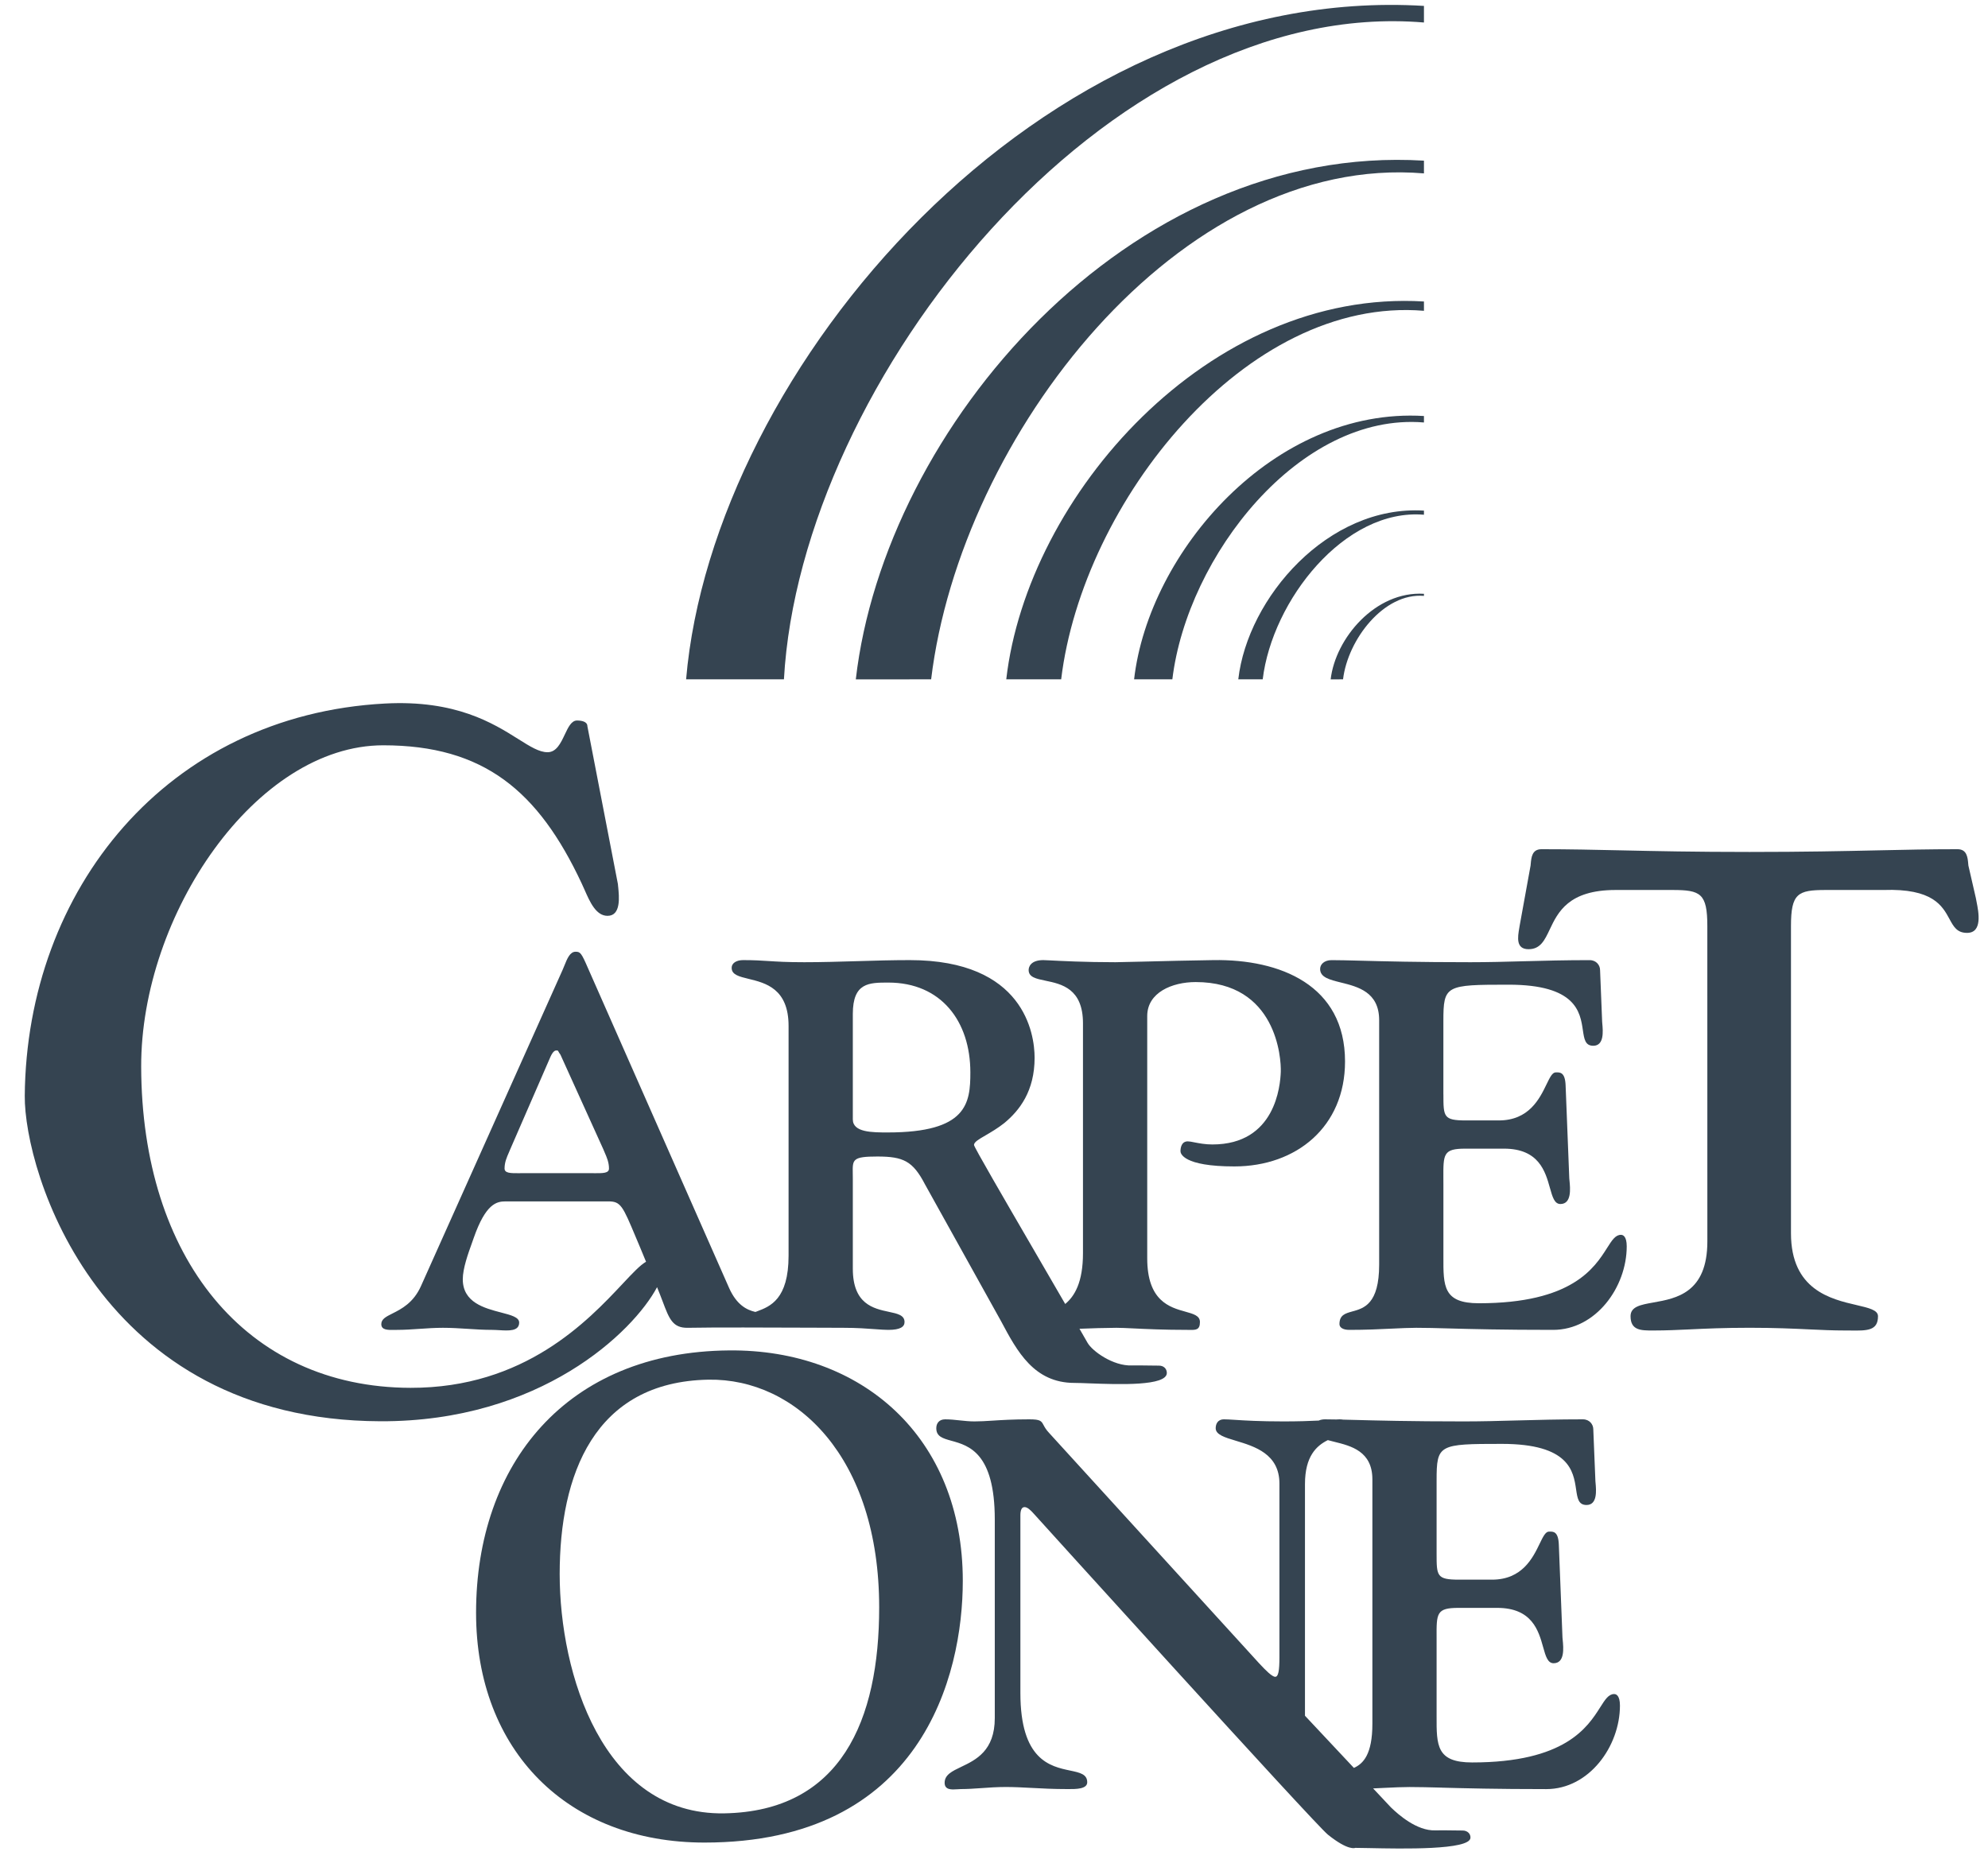
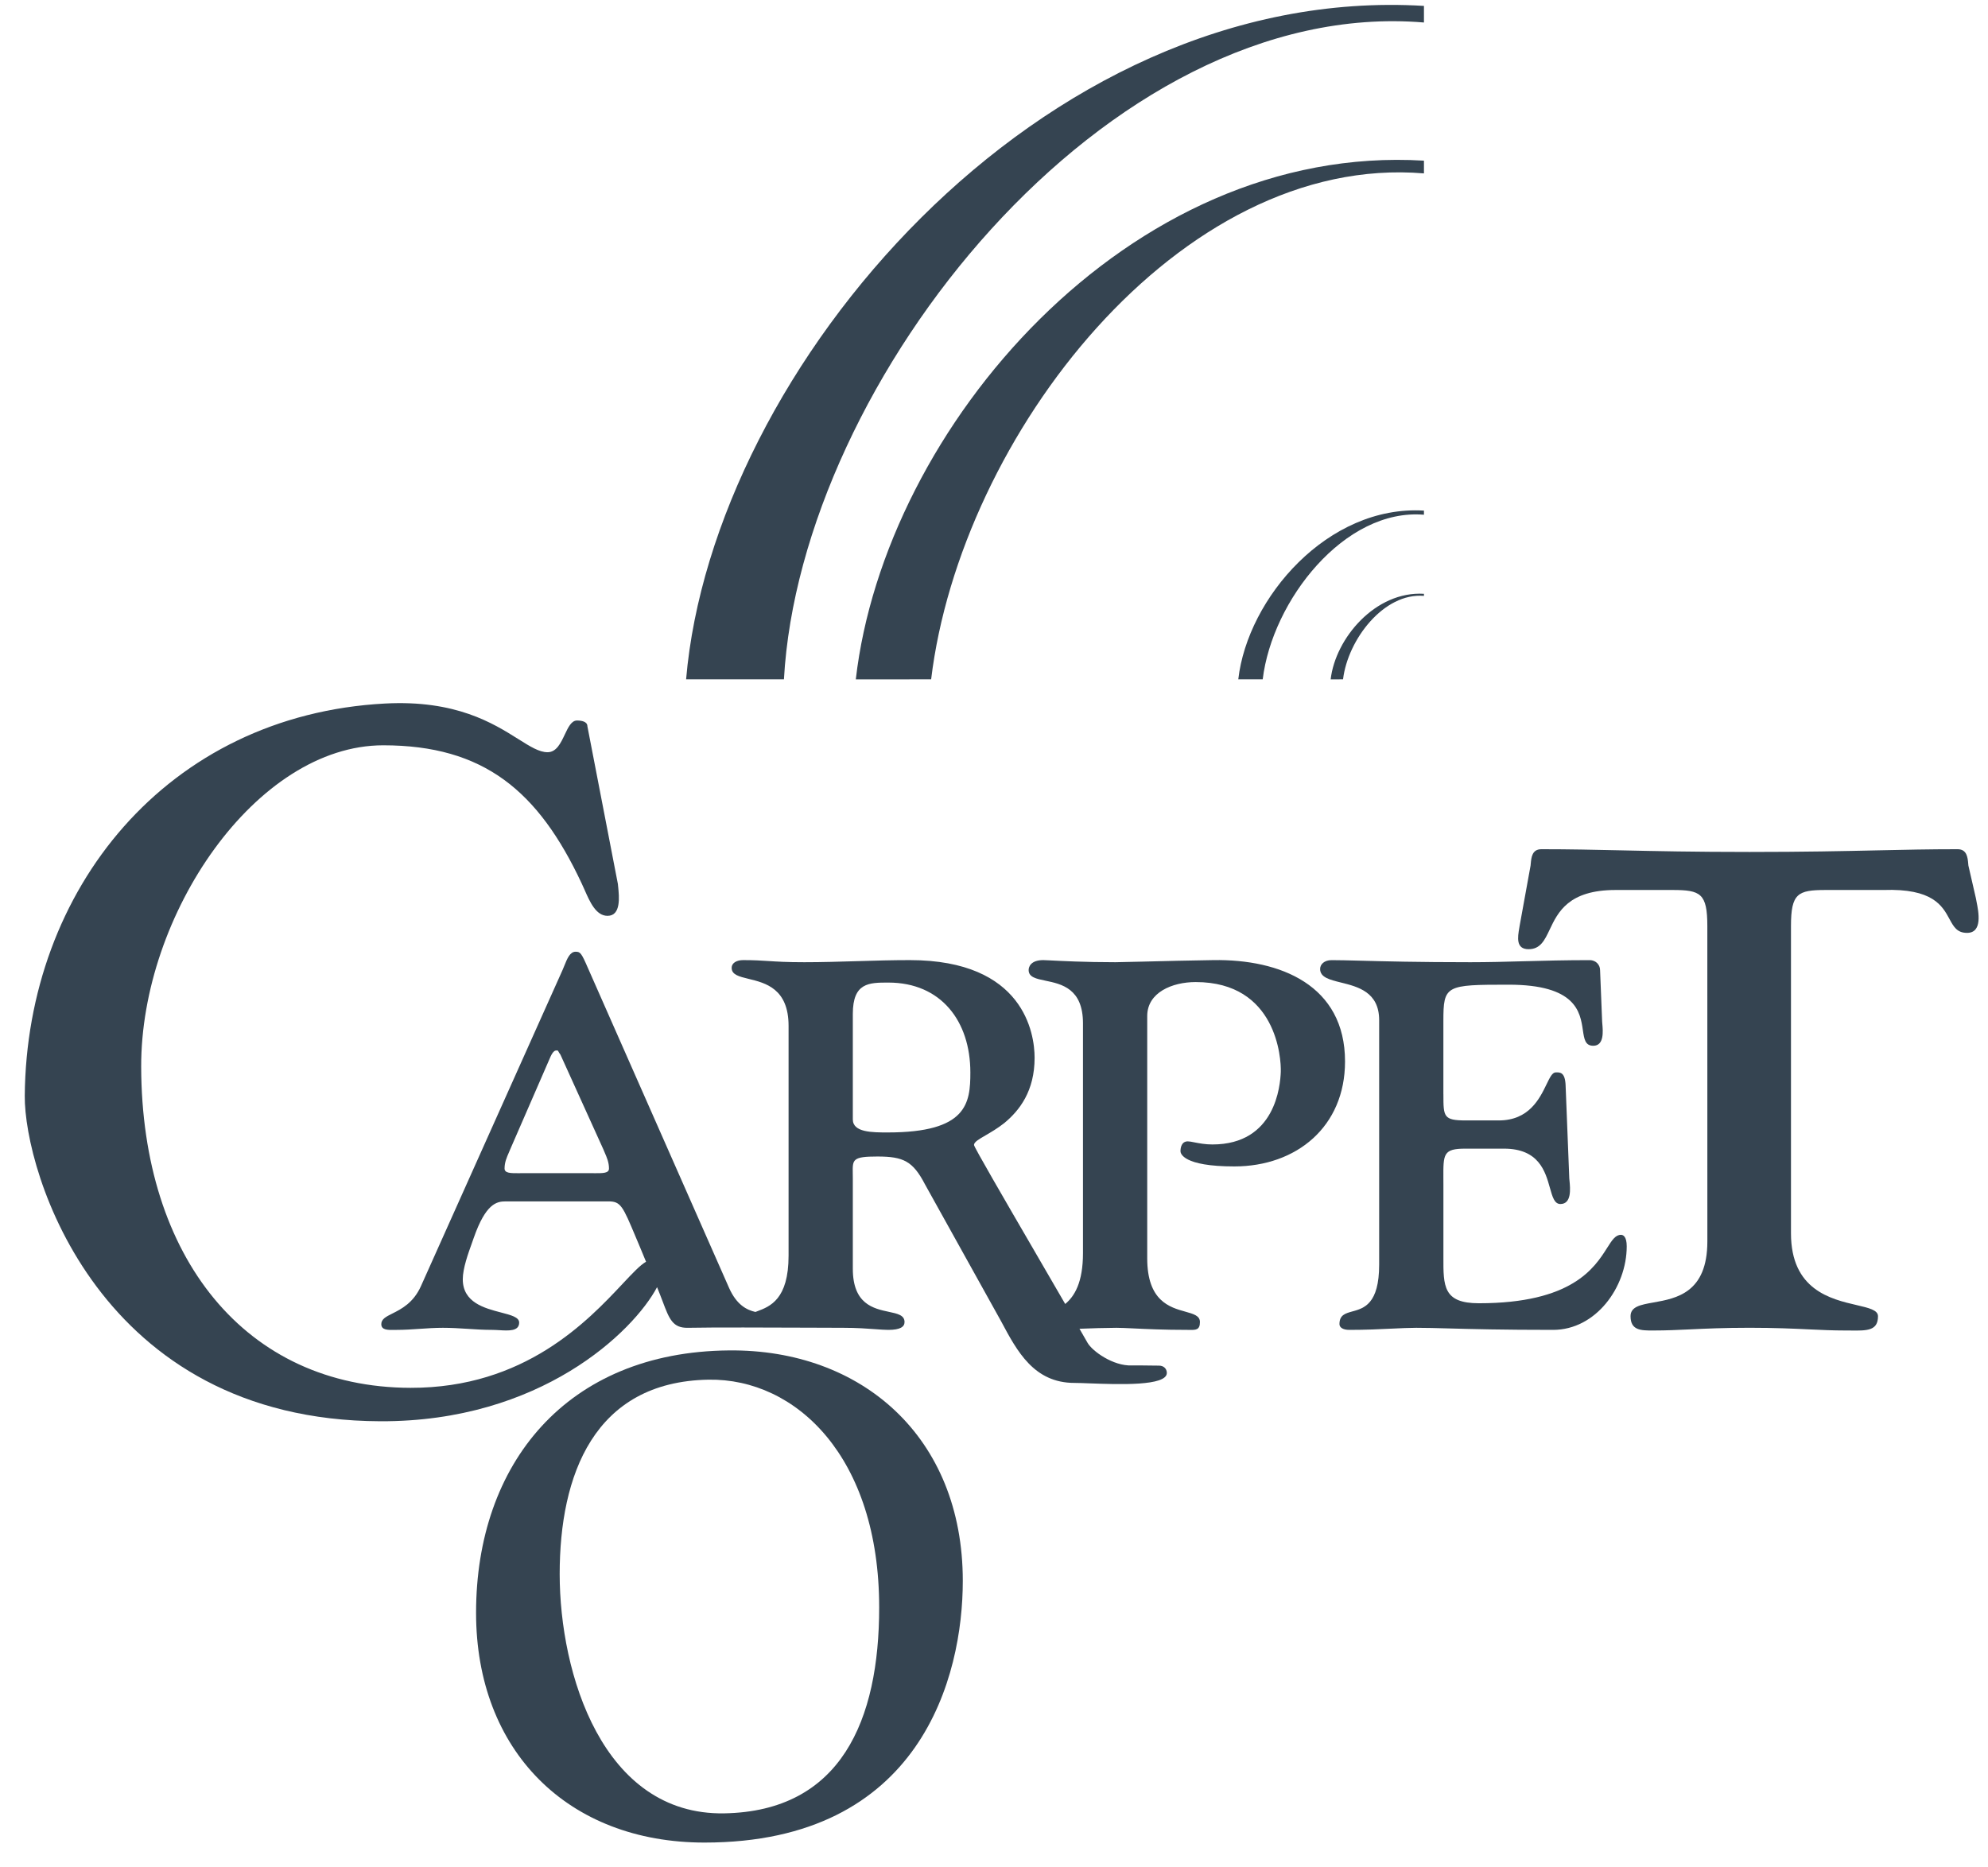
<svg xmlns="http://www.w3.org/2000/svg" width="66" height="62" viewBox="0 0 66 62" fill="none">
  <path fill-rule="evenodd" clip-rule="evenodd" d="M37.941 31.927C38.623 31.91 39.551 31.887 40.284 31.877C42.504 31.842 44.654 32.709 44.654 35.242C44.654 37.41 43.041 38.727 40.978 38.727C39.278 38.727 39.191 38.294 39.191 38.224C39.191 38.103 39.226 37.895 39.434 37.895C39.486 37.895 39.56 37.909 39.653 37.928C39.807 37.958 40.011 37.998 40.25 37.998C42.347 37.998 42.504 36.039 42.521 35.589C42.538 35.138 42.382 32.606 39.695 32.606C38.914 32.606 38.087 32.953 38.087 33.733V41.779C38.087 43.196 38.835 43.405 39.353 43.549C39.628 43.626 39.837 43.684 39.837 43.894C39.837 44.16 39.697 44.158 39.491 44.155C39.469 44.155 39.445 44.154 39.422 44.154C38.644 44.154 38.051 44.126 37.625 44.105C37.386 44.094 37.2 44.085 37.063 44.085C36.655 44.089 36.246 44.099 35.838 44.117C35.897 44.218 35.953 44.316 36.007 44.411C36.04 44.469 36.073 44.525 36.104 44.58C36.26 44.858 36.953 45.358 37.573 45.335C37.699 45.331 37.978 45.335 38.203 45.338H38.204C38.319 45.34 38.419 45.341 38.478 45.341C38.635 45.341 38.738 45.445 38.738 45.584C38.738 46.025 37.141 45.965 36.184 45.93L36.184 45.93C35.974 45.922 35.796 45.915 35.671 45.915C34.329 45.915 33.769 44.868 33.242 43.88C33.231 43.859 33.22 43.838 33.208 43.818L30.706 39.317C30.307 38.553 29.995 38.398 29.128 38.398C28.301 38.398 28.303 38.496 28.311 38.958V38.959C28.312 39.01 28.313 39.065 28.313 39.126V42.125C28.313 43.3 29.001 43.446 29.506 43.554C29.799 43.616 30.03 43.665 30.03 43.894C30.03 44.05 29.891 44.154 29.492 44.154C29.378 44.154 29.237 44.144 29.064 44.131L29.064 44.131H29.064C28.794 44.111 28.446 44.085 28.001 44.085C27.759 44.085 27.357 44.083 26.877 44.081C25.567 44.076 23.674 44.068 22.837 44.085C22.333 44.095 22.22 43.794 21.999 43.208C21.945 43.067 21.886 42.91 21.814 42.736C21.03 44.212 17.949 47.208 12.626 47.188C3.271 47.154 0.801 38.905 0.822 36.383C0.881 29.533 5.543 23.743 12.784 23.358C15.133 23.233 16.378 24.017 17.205 24.537C17.601 24.786 17.9 24.975 18.179 24.975C18.473 24.975 18.617 24.67 18.75 24.388C18.864 24.146 18.971 23.922 19.156 23.922C19.3 23.922 19.501 23.953 19.501 24.113L20.514 29.353C20.516 29.378 20.518 29.404 20.521 29.432L20.522 29.434L20.522 29.434C20.557 29.781 20.62 30.407 20.169 30.407C19.787 30.407 19.583 29.944 19.41 29.549C19.375 29.469 19.341 29.392 19.307 29.322C17.87 26.257 16.058 24.745 12.724 24.745C8.501 24.745 4.673 30.37 4.687 35.42C4.704 41.737 8.142 46.066 13.63 46.078C17.422 46.086 19.52 43.849 20.671 42.623C21.003 42.269 21.256 42 21.448 41.892C21.389 41.752 21.326 41.602 21.256 41.428C21.202 41.3 21.152 41.182 21.107 41.074C20.674 40.042 20.609 39.888 20.201 39.888H16.785C16.49 39.888 16.127 39.958 15.727 41.102C15.711 41.151 15.691 41.204 15.671 41.261C15.543 41.615 15.364 42.114 15.364 42.472C15.364 43.246 16.084 43.433 16.631 43.576C16.966 43.663 17.236 43.733 17.236 43.911C17.236 44.204 16.889 44.183 16.564 44.163C16.485 44.159 16.406 44.154 16.335 44.154C16.057 44.154 15.789 44.137 15.52 44.119C15.251 44.102 14.982 44.085 14.705 44.085C14.443 44.085 14.185 44.102 13.929 44.12H13.929C13.678 44.137 13.428 44.154 13.179 44.154C13.151 44.154 13.122 44.155 13.093 44.155C12.875 44.159 12.659 44.162 12.659 43.963C12.659 43.795 12.816 43.716 13.03 43.609C13.324 43.461 13.726 43.259 13.977 42.697L18.676 32.206C18.697 32.159 18.716 32.11 18.736 32.062C18.831 31.826 18.922 31.599 19.109 31.599C19.265 31.599 19.3 31.634 19.525 32.154L24.207 42.766C24.459 43.327 24.791 43.492 25.078 43.559C25.088 43.556 25.098 43.552 25.109 43.548C25.12 43.543 25.131 43.539 25.142 43.535L25.143 43.535C25.559 43.378 26.18 43.144 26.18 41.691V34.062C26.18 32.822 25.411 32.635 24.854 32.5C24.538 32.423 24.291 32.363 24.291 32.137C24.291 31.964 24.464 31.877 24.672 31.877C25.04 31.877 25.267 31.892 25.513 31.908C25.8 31.926 26.112 31.947 26.701 31.947C27.282 31.947 27.867 31.929 28.452 31.912H28.452L28.452 31.912C29.038 31.894 29.623 31.877 30.203 31.877C34.001 31.877 34.348 34.322 34.348 35.119C34.348 36.229 33.845 36.871 33.342 37.287C33.121 37.462 32.9 37.59 32.722 37.694C32.494 37.826 32.336 37.918 32.336 38.015C32.336 38.081 33.329 39.79 34.377 41.593L34.377 41.594L34.378 41.595C34.711 42.169 35.05 42.752 35.364 43.294C35.673 43.039 35.954 42.58 35.954 41.605V33.975C35.954 32.82 35.241 32.671 34.712 32.561C34.399 32.496 34.15 32.445 34.15 32.206C34.15 32.102 34.22 31.877 34.636 31.877C34.664 31.877 34.737 31.881 34.85 31.886C35.22 31.905 36.017 31.947 37.029 31.947C37.127 31.947 37.477 31.938 37.941 31.927ZM17.305 38.951H19.664C19.674 38.951 19.684 38.951 19.695 38.951C19.707 38.951 19.719 38.951 19.731 38.952L19.745 38.952C20.017 38.953 20.219 38.954 20.218 38.796C20.218 38.593 20.146 38.427 20.071 38.256C20.057 38.223 20.042 38.189 20.028 38.154L18.606 35.016C18.567 34.964 18.55 34.931 18.539 34.911C18.532 34.897 18.527 34.888 18.52 34.884C18.511 34.877 18.498 34.877 18.467 34.877C18.433 34.877 18.363 34.894 18.276 35.085L16.941 38.154C16.927 38.188 16.912 38.222 16.898 38.256C16.823 38.426 16.751 38.593 16.751 38.795C16.751 38.954 16.953 38.953 17.224 38.952C17.251 38.951 17.278 38.951 17.305 38.951ZM28.313 37.166C28.313 37.599 28.955 37.599 29.475 37.599C32.11 37.599 32.215 36.628 32.215 35.605C32.215 33.906 31.244 32.623 29.493 32.623C28.851 32.623 28.313 32.623 28.313 33.663V37.166Z" fill="#031626" fill-opacity="0.8" />
  <path d="M47.92 36.333C47.92 37.079 47.92 37.2 48.666 37.2H49.758C50.764 37.2 51.115 36.474 51.343 36.002C51.454 35.774 51.535 35.605 51.648 35.605C51.656 35.605 51.663 35.605 51.672 35.605H51.672C51.793 35.603 51.961 35.6 51.977 36.038L52.099 39.125C52.101 39.146 52.103 39.171 52.106 39.199C52.132 39.463 52.181 39.975 51.804 39.975C51.606 39.975 51.541 39.741 51.456 39.44C51.304 38.897 51.091 38.137 49.932 38.137H48.648C47.913 38.137 47.915 38.314 47.919 39.127V39.128C47.92 39.197 47.92 39.272 47.92 39.351V41.571C47.92 41.626 47.92 41.68 47.92 41.733C47.916 42.708 47.915 43.27 49.099 43.27C52.189 43.27 52.933 42.097 53.352 41.437C53.516 41.178 53.63 40.998 53.815 40.998C53.885 40.998 54.006 41.05 54.006 41.38C54.006 42.732 52.983 44.154 51.561 44.154C49.886 44.154 48.855 44.127 48.104 44.106H48.104L48.104 44.106L48.103 44.106C47.672 44.094 47.334 44.085 47.018 44.085C46.788 44.085 46.522 44.098 46.218 44.112H46.218L46.218 44.112C45.814 44.132 45.343 44.154 44.798 44.154C44.573 44.154 44.469 44.067 44.469 43.963C44.469 43.66 44.66 43.608 44.896 43.542C45.281 43.437 45.787 43.297 45.787 41.987V33.872C45.787 32.936 45.081 32.761 44.517 32.621C44.141 32.528 43.827 32.45 43.827 32.172C43.827 32.017 43.965 31.878 44.208 31.878C44.451 31.878 44.756 31.886 45.158 31.896C45.934 31.917 47.073 31.947 48.82 31.947C49.403 31.947 49.978 31.932 50.584 31.915H50.584L50.584 31.915C51.258 31.897 51.97 31.878 52.774 31.878C53 31.878 53.121 32.051 53.121 32.207L53.19 33.924C53.191 33.93 53.191 33.937 53.192 33.944C53.192 33.949 53.193 33.954 53.193 33.959C53.194 33.967 53.195 33.975 53.195 33.984C53.218 34.236 53.262 34.721 52.895 34.721C52.626 34.721 52.594 34.5 52.55 34.203C52.461 33.602 52.327 32.693 50.086 32.693C47.989 32.693 47.919 32.71 47.919 33.907V36.333H47.92Z" fill="#031626" fill-opacity="0.8" />
  <path d="M56.682 30.746C56.682 29.662 56.457 29.549 55.531 29.549H53.635C52.072 29.549 51.721 30.288 51.45 30.86C51.279 31.221 51.139 31.515 50.746 31.515C50.318 31.515 50.388 31.11 50.438 30.815C50.443 30.784 50.449 30.754 50.453 30.725L50.814 28.737C50.816 28.719 50.818 28.701 50.819 28.682C50.839 28.464 50.863 28.195 51.175 28.195C52.107 28.195 52.923 28.213 53.831 28.233L53.831 28.233L53.831 28.233C54.968 28.258 56.249 28.286 58.082 28.286C59.914 28.286 61.196 28.258 62.333 28.233C63.24 28.213 64.056 28.195 64.988 28.195C65.3 28.195 65.325 28.465 65.344 28.683C65.346 28.701 65.347 28.719 65.349 28.737L65.598 29.822C65.603 29.852 65.61 29.89 65.619 29.933C65.688 30.278 65.826 30.973 65.304 30.973C64.971 30.973 64.859 30.767 64.72 30.511C64.483 30.074 64.166 29.492 62.529 29.549H60.61C59.685 29.549 59.459 29.662 59.459 30.745V40.947C59.459 42.826 60.783 43.133 61.639 43.331C62.047 43.426 62.348 43.496 62.348 43.7C62.348 44.186 61.985 44.182 61.439 44.175H61.439C61.376 44.175 61.31 44.174 61.242 44.174C60.849 44.174 60.485 44.157 60.075 44.138L60.075 44.138C59.544 44.113 58.935 44.084 58.082 44.084C57.229 44.084 56.62 44.113 56.09 44.138L56.09 44.138C55.679 44.157 55.316 44.174 54.923 44.174C54.906 44.174 54.889 44.174 54.872 44.174C54.485 44.175 54.133 44.176 54.133 43.7C54.133 43.379 54.471 43.319 54.9 43.243C55.651 43.109 56.683 42.925 56.683 41.217L56.682 30.746Z" fill="#031626" fill-opacity="0.8" />
  <path fill-rule="evenodd" clip-rule="evenodd" d="M31.964 52.487C31.964 47.702 28.601 44.791 24.2 44.836C18.806 44.882 15.805 48.605 15.805 53.547C15.805 58.129 18.851 61.176 23.388 61.176C30.587 61.176 31.964 55.647 31.964 52.487ZM29.188 53.368C29.188 57.114 27.924 60.138 24.042 60.206C20.003 60.273 18.581 55.557 18.581 52.262C18.581 48.989 19.709 45.875 23.523 45.807C26.435 45.762 29.188 48.38 29.188 53.368Z" fill="#031626" fill-opacity="0.8" />
-   <path fill-rule="evenodd" clip-rule="evenodd" d="M53.126 56.684C53.29 56.425 53.404 56.245 53.59 56.245C53.659 56.245 53.78 56.297 53.781 56.626C53.781 57.979 52.758 59.401 51.336 59.401C49.661 59.401 48.631 59.373 47.879 59.353L47.879 59.352C47.448 59.341 47.109 59.332 46.793 59.332C46.562 59.332 46.295 59.344 45.99 59.359L45.989 59.359C45.862 59.365 45.727 59.372 45.586 59.378L46.185 60.016C46.415 60.236 47.033 60.794 47.653 60.771C47.779 60.766 48.059 60.77 48.285 60.773C48.399 60.775 48.5 60.776 48.558 60.776C48.714 60.776 48.826 60.881 48.818 61.019C48.795 61.43 46.541 61.382 45.444 61.359H45.444C45.253 61.355 45.097 61.352 44.994 61.352C44.994 61.352 44.773 61.465 44.086 60.914C43.645 60.561 34.326 50.263 34.326 50.263C34.205 50.124 34.101 50.038 34.014 50.038C33.91 50.038 33.876 50.159 33.876 50.316V56.21C33.876 58.437 34.869 58.647 35.527 58.785C35.852 58.854 36.095 58.905 36.095 59.175C36.095 59.403 35.712 59.401 35.479 59.4C35.464 59.4 35.45 59.4 35.437 59.4C34.976 59.4 34.592 59.38 34.24 59.361H34.24C33.943 59.345 33.668 59.331 33.39 59.331C33.101 59.331 32.835 59.35 32.581 59.368H32.581C32.347 59.384 32.123 59.4 31.899 59.4C31.866 59.4 31.827 59.403 31.787 59.406C31.597 59.419 31.361 59.435 31.361 59.192C31.361 58.925 31.608 58.807 31.912 58.662C32.396 58.431 33.026 58.13 33.026 57.043V50.453C33.026 48.234 32.163 47.995 31.587 47.836C31.299 47.756 31.084 47.696 31.084 47.419C31.084 47.263 31.171 47.124 31.379 47.124C31.543 47.124 31.704 47.141 31.864 47.159L31.864 47.159C32.025 47.176 32.185 47.193 32.35 47.193C32.535 47.193 32.721 47.182 32.94 47.168C33.251 47.148 33.63 47.124 34.17 47.124C34.542 47.124 34.571 47.178 34.644 47.313C34.68 47.38 34.726 47.466 34.829 47.575L41.8 55.222C42.025 55.465 42.233 55.672 42.337 55.672C42.441 55.672 42.476 55.465 42.476 55.031V49.257C42.476 48.271 41.651 48.023 41.032 47.836C40.659 47.724 40.36 47.634 40.36 47.419C40.36 47.297 40.412 47.124 40.638 47.124C40.728 47.124 40.842 47.131 40.996 47.141C41.315 47.162 41.807 47.193 42.614 47.193C43.097 47.193 43.484 47.18 43.781 47.165C43.836 47.14 43.905 47.124 43.984 47.124C44.11 47.125 44.237 47.126 44.363 47.129C44.409 47.126 44.446 47.124 44.47 47.124C44.51 47.124 44.55 47.127 44.59 47.134C44.688 47.136 44.794 47.139 44.907 47.142C45.683 47.163 46.828 47.193 48.596 47.193C49.179 47.193 49.754 47.178 50.36 47.161C51.034 47.143 51.746 47.124 52.55 47.124C52.775 47.124 52.896 47.297 52.896 47.454L52.966 49.17C52.967 49.179 52.967 49.188 52.968 49.198C52.969 49.209 52.97 49.219 52.971 49.23C52.994 49.483 53.038 49.968 52.671 49.968C52.401 49.968 52.369 49.746 52.325 49.449C52.236 48.848 52.102 47.939 49.862 47.939C47.764 47.939 47.694 47.956 47.694 49.153V51.58C47.694 52.326 47.694 52.447 48.44 52.447H49.533C50.539 52.447 50.89 51.721 51.118 51.248C51.228 51.02 51.31 50.852 51.423 50.852C51.43 50.852 51.438 50.852 51.446 50.852C51.567 50.849 51.736 50.846 51.752 51.286L51.873 54.372C51.875 54.393 51.877 54.418 51.88 54.446L51.88 54.446C51.906 54.711 51.956 55.222 51.578 55.222C51.381 55.222 51.315 54.988 51.231 54.687C51.079 54.144 50.866 53.384 49.706 53.384H48.422C47.688 53.384 47.689 53.56 47.694 54.374V54.375C47.694 54.444 47.694 54.519 47.694 54.597V56.817C47.694 56.872 47.694 56.926 47.694 56.978C47.691 57.954 47.689 58.516 48.873 58.516C51.963 58.516 52.707 57.344 53.126 56.684ZM43.324 49.275V56.965L44.948 58.697C45.261 58.558 45.562 58.243 45.562 57.233V49.119C45.562 48.182 44.856 48.007 44.291 47.868C44.219 47.85 44.149 47.833 44.083 47.814C43.708 48 43.324 48.347 43.324 49.275Z" fill="#031626" fill-opacity="0.8" />
  <path fill-rule="evenodd" clip-rule="evenodd" d="M26.026 22.555C26.577 12.651 36.746 -0.134 47.274 0.747V0.196C34.544 -0.574 23.659 12.265 22.778 22.555H26.026Z" fill="#031626" fill-opacity="0.8" />
  <path fill-rule="evenodd" clip-rule="evenodd" d="M30.913 22.555C31.888 14.485 39.164 5.079 47.274 5.757V5.334C37.468 4.74 29.369 14.21 28.412 22.556L30.913 22.555Z" fill="#031626" fill-opacity="0.8" />
-   <path fill-rule="evenodd" clip-rule="evenodd" d="M35.23 22.555C35.941 16.672 41.362 9.824 47.274 10.319V10.01C40.125 9.577 34.105 16.472 33.407 22.555H35.23Z" fill="#031626" fill-opacity="0.8" />
-   <path fill-rule="evenodd" clip-rule="evenodd" d="M38.921 22.555C39.416 18.458 43.156 13.682 47.274 14.027V13.812C42.295 13.511 38.138 18.318 37.651 22.555H38.921Z" fill="#031626" fill-opacity="0.8" />
  <path fill-rule="evenodd" clip-rule="evenodd" d="M41.921 22.555C42.237 19.936 44.641 16.87 47.274 17.09V16.953C44.09 16.76 41.42 19.847 41.11 22.555H41.921ZM44.588 22.555C44.747 21.232 45.944 19.673 47.274 19.784V19.715C45.666 19.618 44.335 21.188 44.177 22.556L44.588 22.555Z" fill="#031626" fill-opacity="0.8" />
</svg>